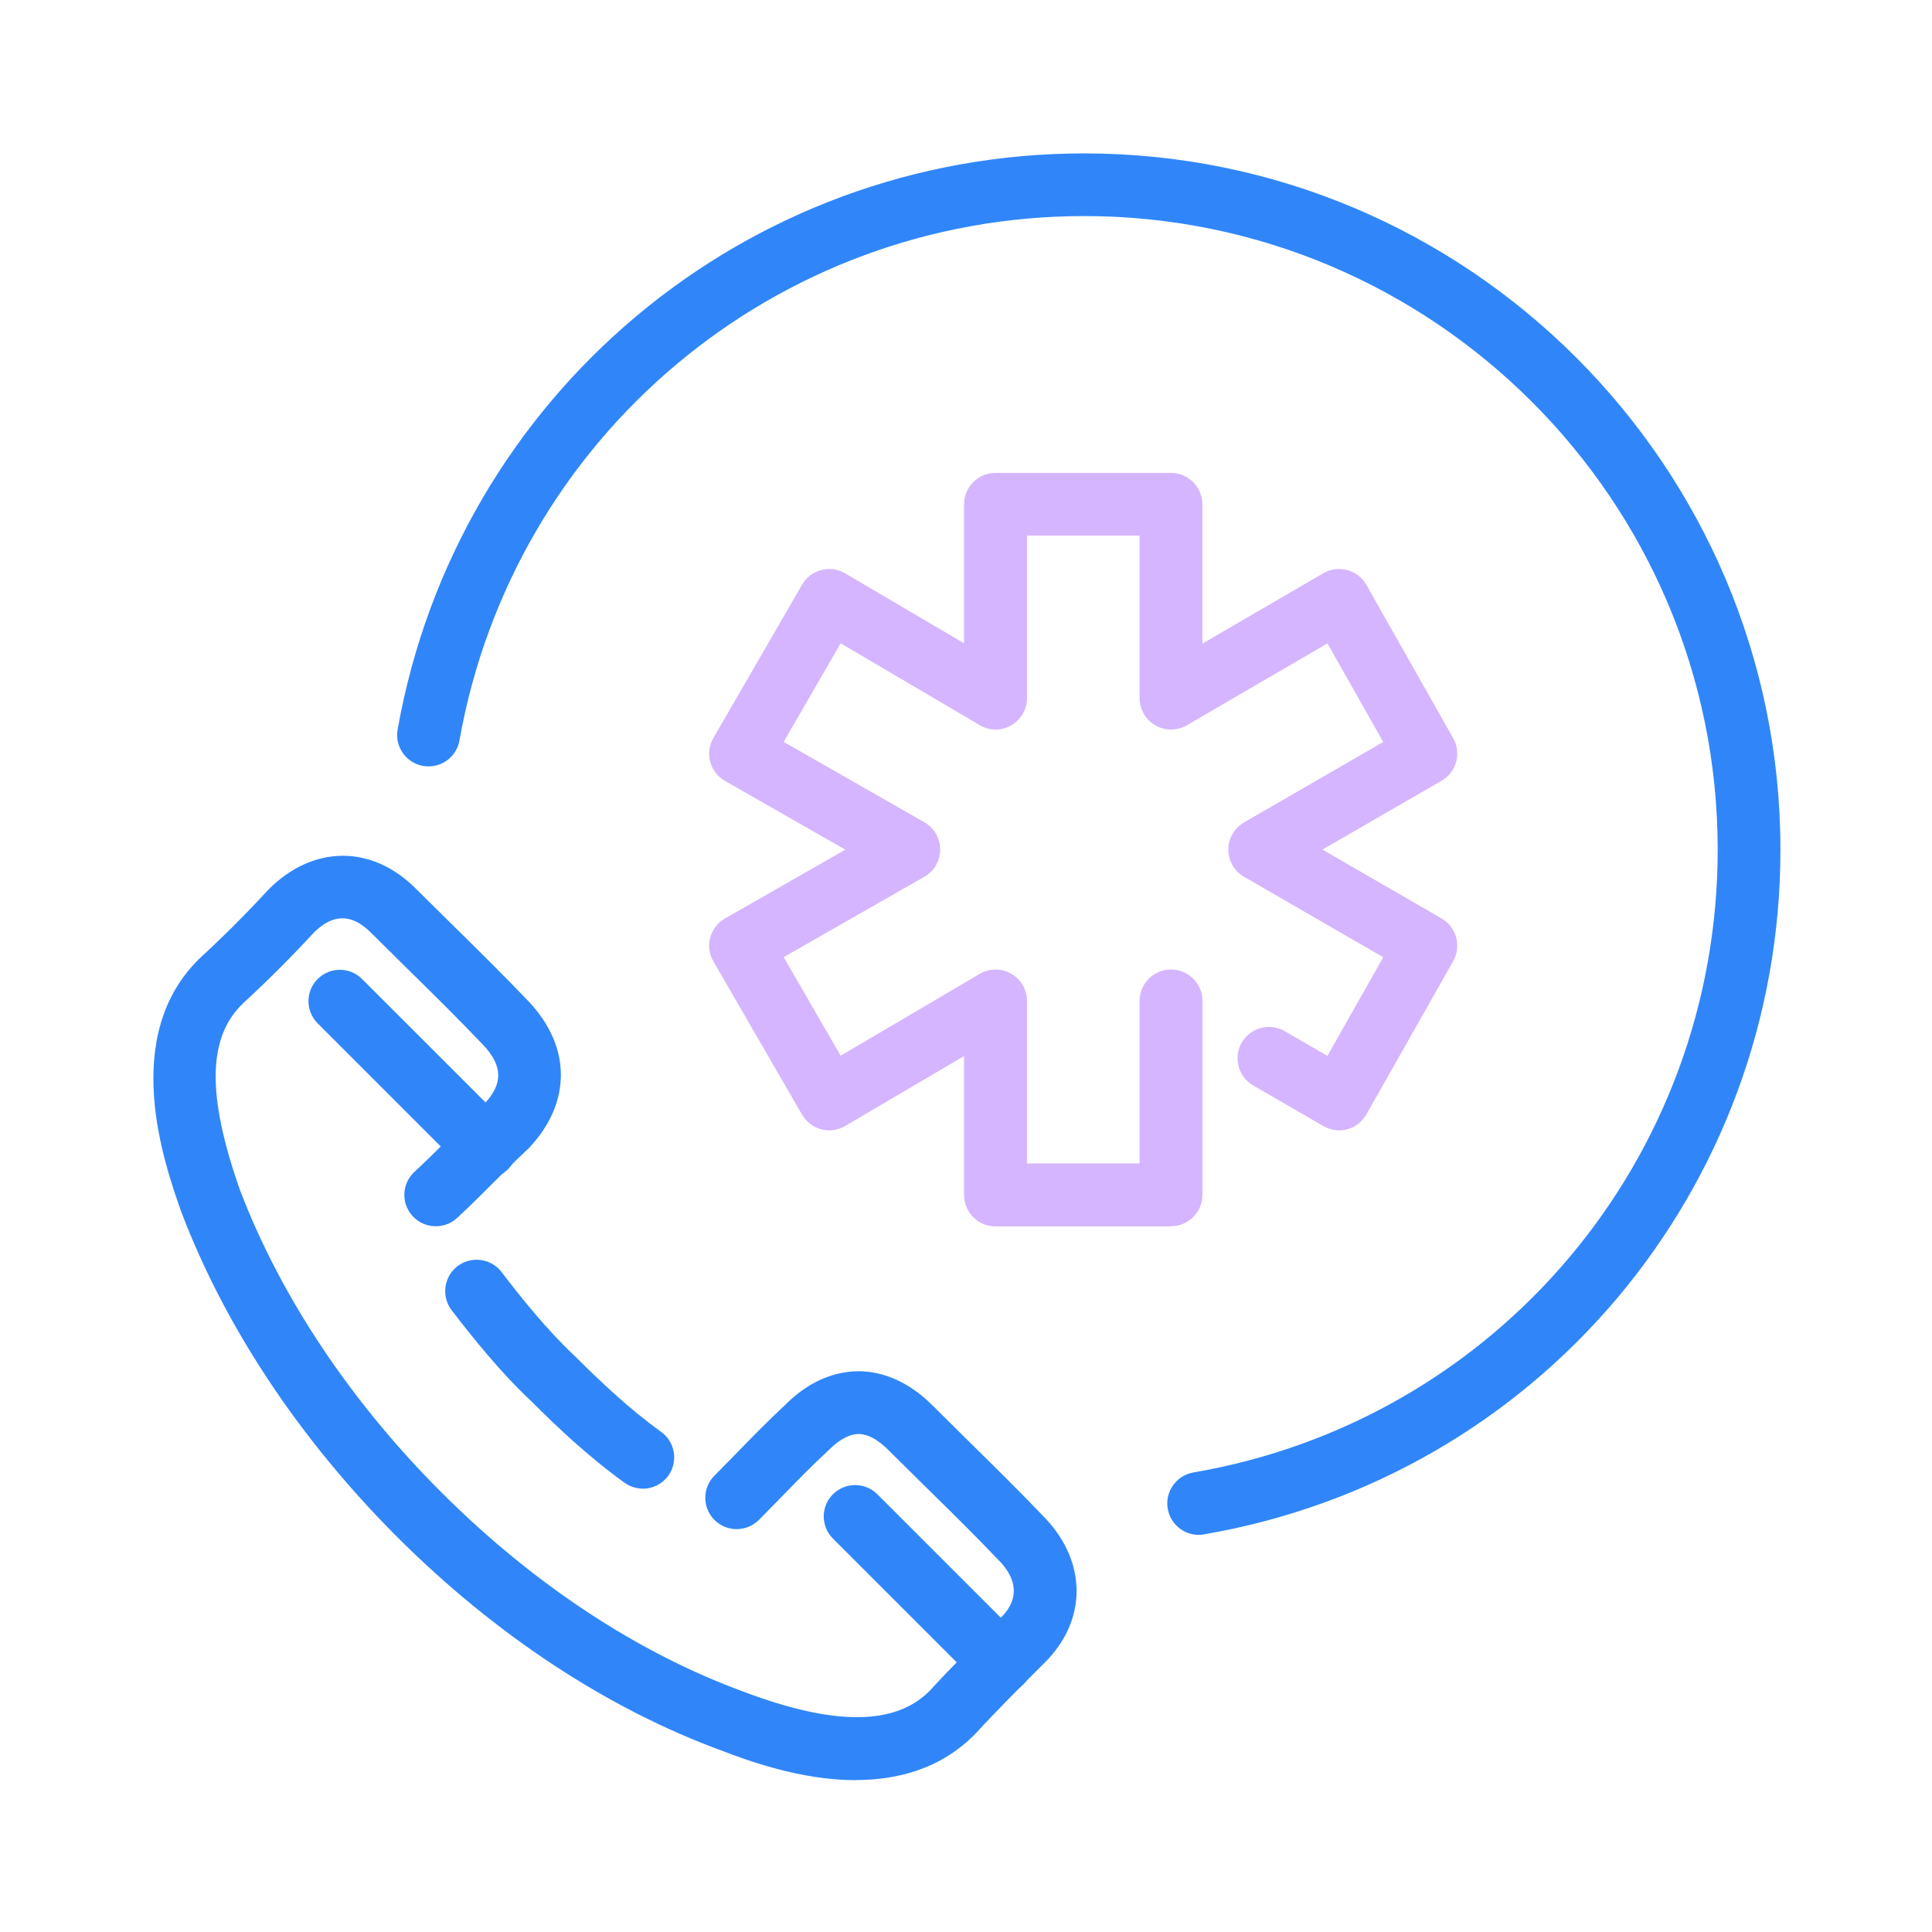
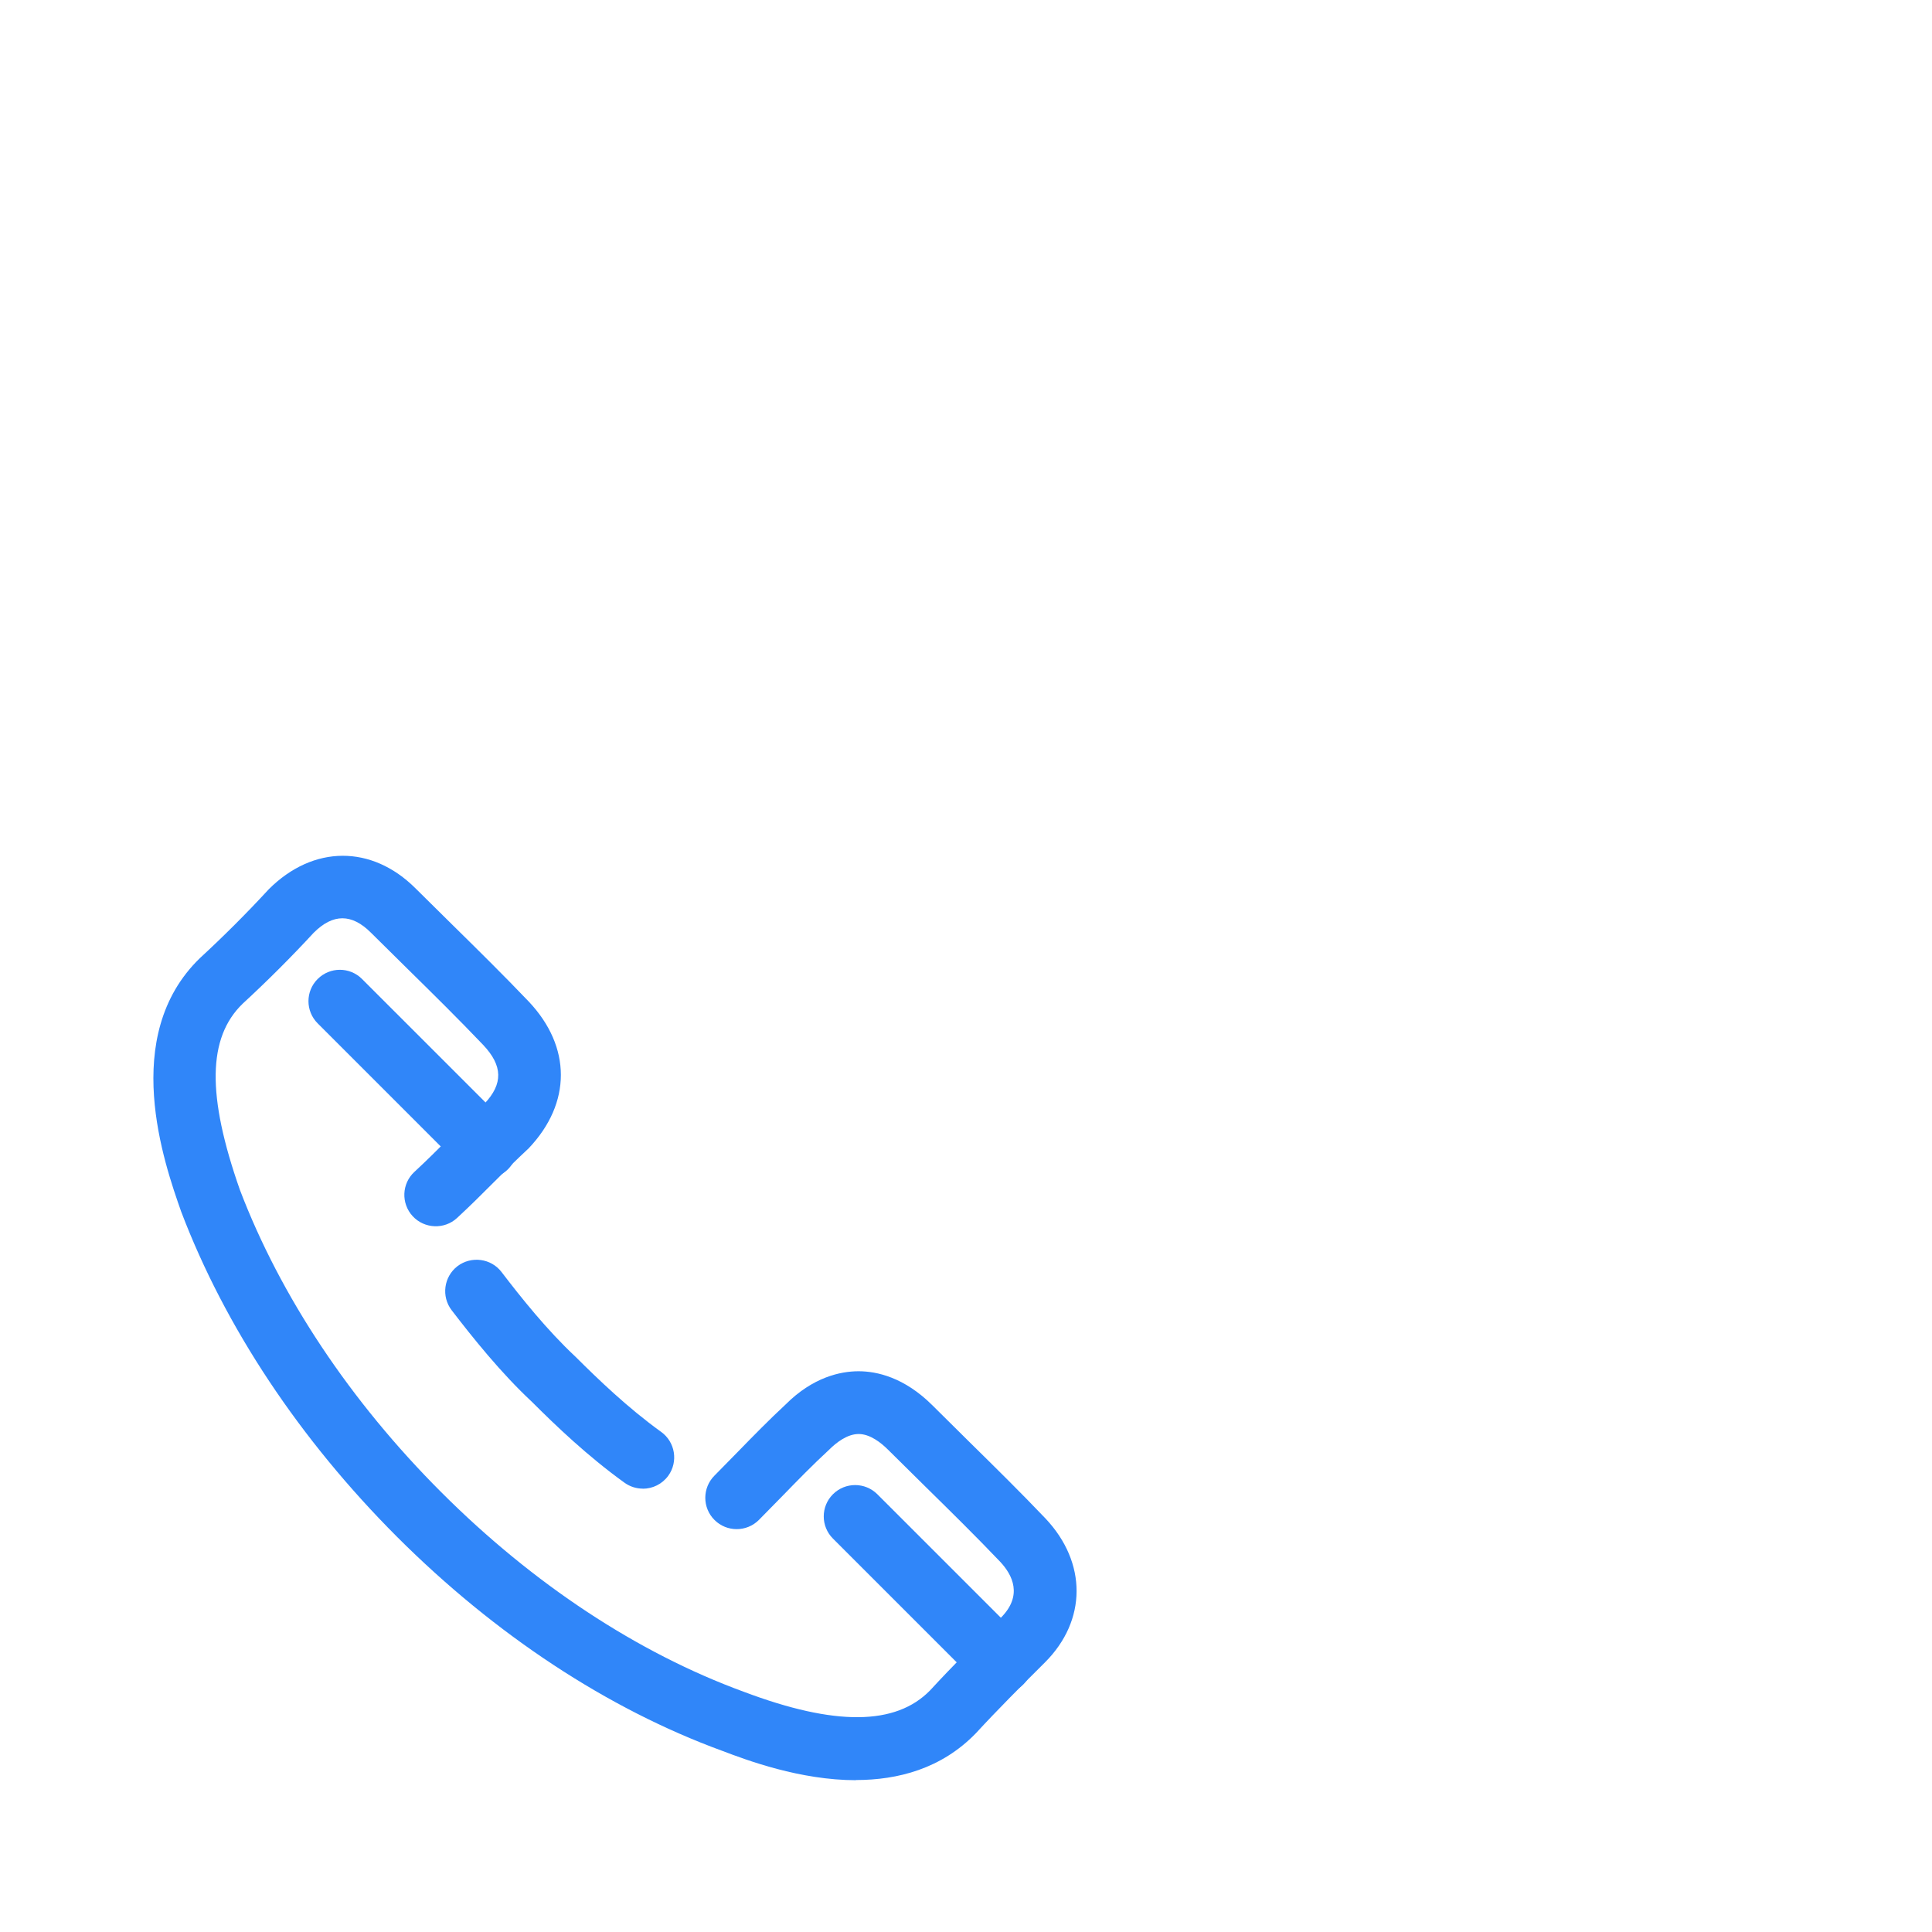
<svg xmlns="http://www.w3.org/2000/svg" width="140" height="140" viewBox="0 0 140 140" fill="none">
  <path d="M62.042 129C57.973 129 54.107 127.546 52.328 126.87C44.043 123.839 35.894 118.482 28.769 111.363C21.724 104.312 16.312 96.169 13.133 87.811C11.894 84.289 8.66 75.084 14.477 69.438C16.214 67.837 17.907 66.143 19.472 64.443C22.7 61.215 26.947 61.215 30.113 64.376L32.795 67.027C34.642 68.843 36.508 70.684 38.318 72.58C41.417 75.863 41.417 79.932 38.318 83.203C37.367 84.092 36.55 84.902 35.74 85.712C34.881 86.578 34.016 87.431 33.12 88.259C32.206 89.106 30.758 89.051 29.905 88.13C29.052 87.204 29.107 85.768 30.033 84.915C30.886 84.129 31.703 83.313 32.519 82.497C33.372 81.644 34.225 80.791 35.114 79.969C36.452 78.545 36.452 77.238 35.004 75.71C33.237 73.857 31.408 72.052 29.592 70.267L26.879 67.585C25.486 66.192 24.13 66.198 22.737 67.585C21.154 69.303 19.368 71.089 17.582 72.734C15.048 75.188 14.974 79.367 17.386 86.228C20.325 93.936 25.376 101.533 31.973 108.129C38.625 114.781 46.209 119.783 53.899 122.593C60.508 125.085 64.92 125.048 67.411 122.477C68.995 120.752 70.762 118.991 72.523 117.23C74.125 115.628 73.382 114.137 72.474 113.168C70.707 111.314 68.866 109.504 67.049 107.718L64.355 105.055C63.834 104.533 63.042 103.914 62.22 103.914C61.398 103.914 60.6 104.533 60.078 105.055C58.875 106.166 57.801 107.27 56.703 108.399L54.991 110.142C54.107 111.026 52.665 111.032 51.775 110.142C50.886 109.259 50.886 107.816 51.775 106.927L53.444 105.227C54.598 104.042 55.733 102.883 56.924 101.778C58.9 99.796 60.9 99.366 62.214 99.366C63.527 99.366 65.521 99.796 67.571 101.839L70.234 104.478C72.087 106.301 73.959 108.142 75.769 110.044C78.776 113.241 78.758 117.42 75.733 120.452C74.014 122.164 72.296 123.882 70.713 125.6C68.221 128.171 65.061 128.988 62.017 128.988L62.042 129ZM46.578 107.872C46.117 107.872 45.651 107.73 45.252 107.442C42.571 105.509 40.263 103.3 38.551 101.588C36.293 99.483 34.249 96.924 32.727 94.942C31.966 93.942 32.157 92.518 33.151 91.751C34.151 90.996 35.581 91.18 36.342 92.174C37.753 94.021 39.643 96.39 41.705 98.317C43.356 99.962 45.492 102.017 47.909 103.76C48.928 104.49 49.161 105.92 48.425 106.939C47.977 107.553 47.283 107.878 46.578 107.878V107.872Z" fill="#3086F9" />
  <path d="M35.201 85.393C34.618 85.393 34.035 85.172 33.593 84.731L23.02 74.157C22.13 73.267 22.13 71.825 23.02 70.942C23.91 70.052 25.346 70.052 26.235 70.942L36.809 81.515C37.699 82.405 37.699 83.841 36.809 84.731C36.367 85.172 35.784 85.393 35.201 85.393Z" fill="#3086F9" />
  <path d="M72.54 122.728C71.957 122.728 71.374 122.507 70.932 122.065L60.359 111.492C59.469 110.602 59.469 109.166 60.359 108.277C61.249 107.393 62.684 107.393 63.574 108.277L74.148 118.85C75.037 119.74 75.037 121.176 74.148 122.065C73.706 122.507 73.123 122.728 72.54 122.728Z" fill="#3086F9" />
-   <path d="M84.851 88.867H72.136C70.878 88.867 69.859 87.854 69.859 86.596V76.526L61.243 81.595C60.722 81.902 60.096 81.988 59.513 81.834C58.93 81.681 58.427 81.3 58.12 80.772L51.695 69.665C51.388 69.144 51.308 68.518 51.468 67.935C51.627 67.352 52.008 66.849 52.536 66.554L61.256 61.571L52.536 56.588C52.008 56.288 51.627 55.791 51.468 55.208C51.308 54.625 51.394 53.999 51.695 53.477L58.12 42.37C58.421 41.842 58.924 41.462 59.513 41.308C60.096 41.149 60.728 41.235 61.243 41.547L69.859 46.616V36.546C69.859 35.288 70.878 34.27 72.136 34.27H84.851C86.109 34.27 87.128 35.288 87.128 36.546V46.641L95.885 41.541C96.412 41.235 97.032 41.155 97.627 41.308C98.21 41.468 98.713 41.854 99.014 42.382L105.304 53.489C105.918 54.575 105.543 55.956 104.463 56.576L95.829 61.565L104.463 66.554C105.543 67.18 105.918 68.561 105.304 69.647L99.014 80.754C98.713 81.282 98.216 81.675 97.633 81.828C97.05 81.994 96.424 81.908 95.897 81.601L90.81 78.655C89.723 78.023 89.355 76.63 89.981 75.55C90.613 74.464 92 74.09 93.092 74.722L96.191 76.514L100.235 69.365L90.147 63.535C89.441 63.13 89.011 62.375 89.011 61.565C89.011 60.755 89.447 60 90.147 59.595L100.235 53.765L96.191 46.623L86.005 52.556C85.299 52.962 84.427 52.968 83.722 52.563C83.016 52.158 82.58 51.403 82.58 50.587V38.811H74.419V50.587C74.419 51.403 73.983 52.158 73.271 52.563C72.566 52.974 71.694 52.968 70.988 52.544L60.918 46.616L56.788 53.759L66.981 59.583C67.687 59.988 68.129 60.743 68.129 61.559C68.129 62.375 67.693 63.13 66.981 63.535L56.788 69.359L60.918 76.501L70.988 70.573C71.694 70.156 72.566 70.156 73.271 70.555C73.977 70.96 74.419 71.715 74.419 72.531V84.307H82.58V72.531C82.58 71.273 83.599 70.254 84.857 70.254C86.115 70.254 87.134 71.273 87.134 72.531V86.584C87.134 87.842 86.115 88.854 84.857 88.854L84.851 88.867Z" fill="#D5B5FF" />
-   <path d="M86.859 111.222C85.773 111.222 84.809 110.437 84.619 109.326C84.404 108.093 85.239 106.914 86.478 106.7C108.49 102.919 124.47 83.939 124.47 61.565C124.47 36.252 103.876 15.657 78.562 15.657C56.237 15.657 37.202 31.637 33.293 53.661C33.072 54.895 31.9 55.717 30.654 55.502C29.421 55.281 28.592 54.103 28.813 52.863C33.109 28.679 54.028 11.116 78.562 11.116C106.379 11.116 129.017 33.754 129.017 61.571C129.017 86.167 111.448 107.031 87.246 111.185C87.117 111.21 86.988 111.222 86.859 111.222Z" fill="#3086F9" />
</svg>